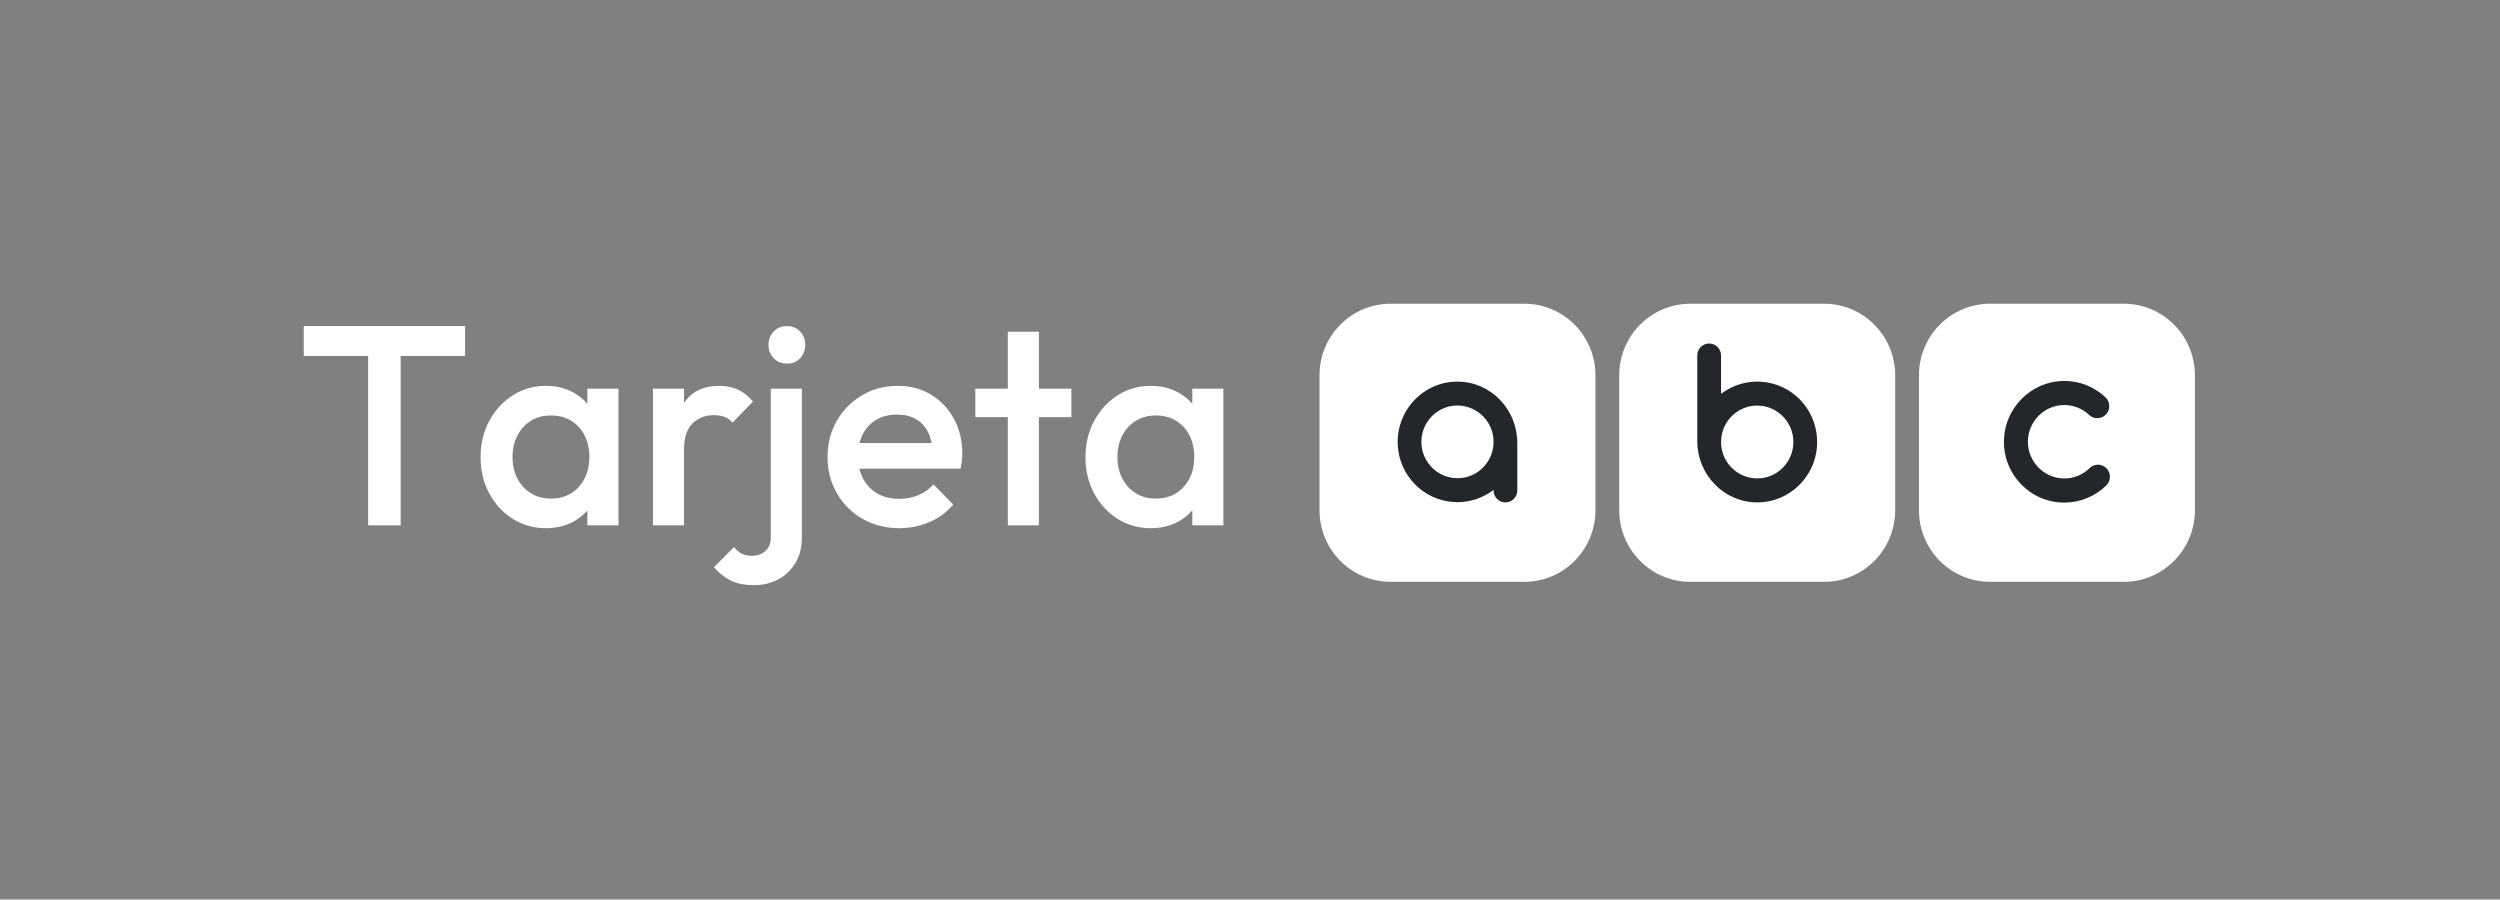
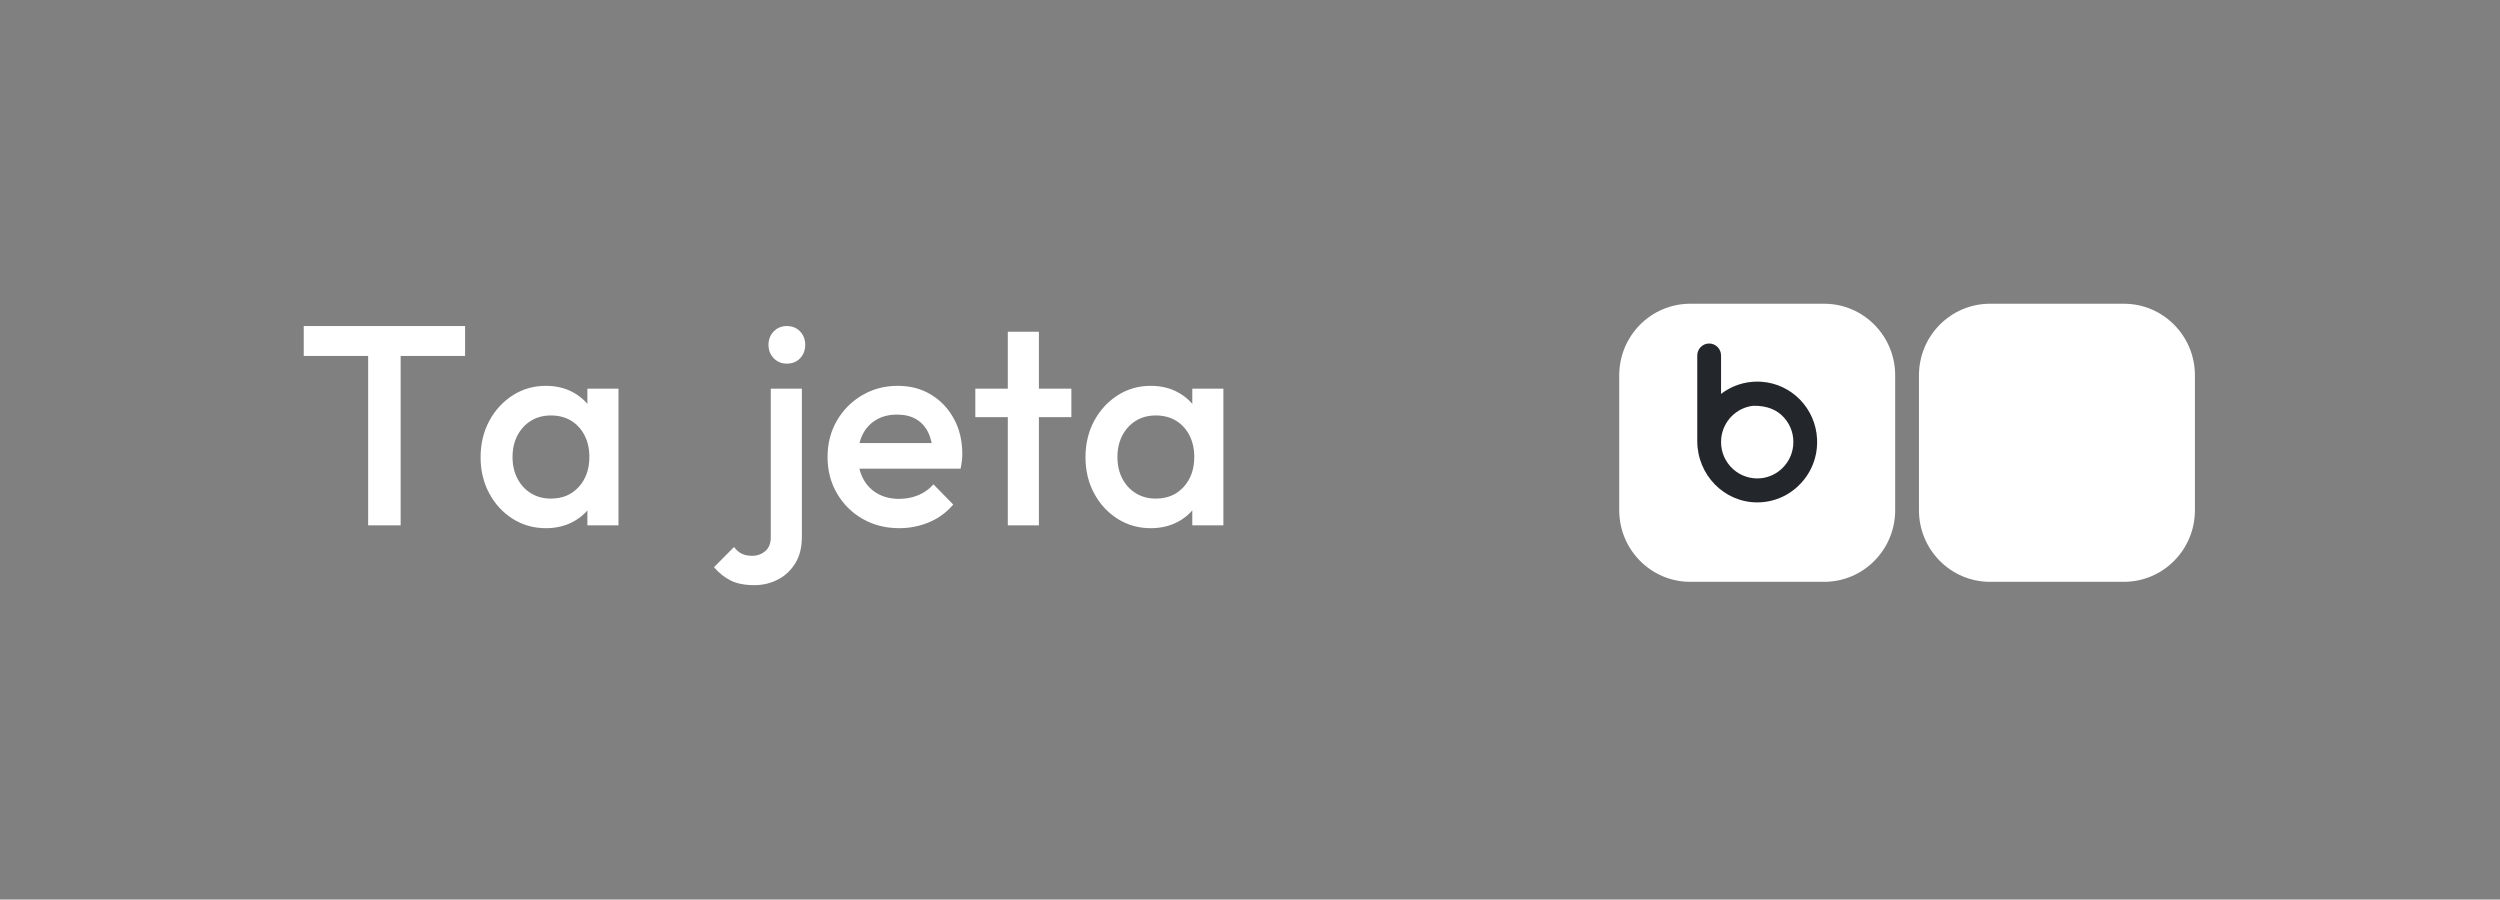
<svg xmlns="http://www.w3.org/2000/svg" width="214" height="77" viewBox="0 0 214 77" fill="none">
  <rect x="0" y="0" width="214" height="77" fill="#808080" stroke="none" />
  <path d="M162.227 32.129C162.227 28.744 159.504 26 156.146 26H150.417H144.688C141.329 26 138.606 28.744 138.606 32.129V43.675C138.606 47.06 141.329 49.804 144.688 49.804H156.146C159.504 49.804 162.227 47.06 162.227 43.675V32.129Z" fill="white" />
-   <path d="M155.542 37.59C155.421 34.96 153.364 32.847 150.758 32.676C150.644 32.669 150.529 32.665 150.417 32.665C149.297 32.665 148.211 33.036 147.322 33.716V30.43C147.322 29.865 146.865 29.404 146.304 29.404C145.742 29.404 145.286 29.865 145.286 30.43V37.752C145.286 40.649 147.587 43.005 150.417 43.005H150.436C151.845 42.999 153.158 42.428 154.132 41.395C155.105 40.364 155.605 39.013 155.541 37.59H155.542ZM148.116 39.919C147.521 39.253 147.246 38.392 147.341 37.496C147.492 36.05 148.645 34.888 150.081 34.735C150.192 34.722 150.306 34.717 150.418 34.717C151.293 34.717 152.131 35.093 152.718 35.752C153.313 36.417 153.589 37.278 153.494 38.174C153.342 39.621 152.189 40.782 150.754 40.935C150.642 40.948 150.528 40.953 150.417 40.953C149.542 40.953 148.703 40.577 148.116 39.919Z" fill="#23262A" />
-   <path d="M130.488 26H119.03C115.671 26 112.949 28.744 112.949 32.129V43.675C112.949 47.06 115.671 49.804 119.03 49.804H130.488C133.847 49.804 136.57 47.06 136.57 43.675V32.129C136.57 28.744 133.847 26 130.488 26Z" fill="white" />
-   <path d="M128.863 43.005C128.303 43.005 127.848 42.546 127.848 41.981V41.936C126.96 42.615 125.877 42.985 124.76 42.985C124.648 42.985 124.533 42.981 124.42 42.973C121.82 42.803 119.767 40.694 119.646 38.069C119.582 36.65 120.081 35.301 121.052 34.272C122.024 33.242 123.334 32.672 124.742 32.666H124.76C127.584 32.666 129.881 35.018 129.881 37.909V41.983C129.881 42.547 129.426 43.006 128.866 43.006L128.863 43.005ZM124.759 34.712C124.648 34.712 124.535 34.718 124.423 34.73C122.991 34.883 121.841 36.042 121.689 37.486C121.595 38.38 121.87 39.238 122.464 39.903C123.049 40.56 123.887 40.935 124.759 40.935C124.871 40.935 124.984 40.93 125.095 40.917C126.527 40.764 127.678 39.606 127.83 38.162C127.924 37.268 127.649 36.409 127.055 35.745C126.469 35.088 125.632 34.712 124.759 34.712Z" fill="#23262A" />
+   <path d="M155.542 37.59C155.421 34.96 153.364 32.847 150.758 32.676C150.644 32.669 150.529 32.665 150.417 32.665C149.297 32.665 148.211 33.036 147.322 33.716V30.43C147.322 29.865 146.865 29.404 146.304 29.404C145.742 29.404 145.286 29.865 145.286 30.43V37.752C145.286 40.649 147.587 43.005 150.417 43.005H150.436C151.845 42.999 153.158 42.428 154.132 41.395C155.105 40.364 155.605 39.013 155.541 37.59H155.542ZM148.116 39.919C147.521 39.253 147.246 38.392 147.341 37.496C147.492 36.05 148.645 34.888 150.081 34.735C151.293 34.717 152.131 35.093 152.718 35.752C153.313 36.417 153.589 37.278 153.494 38.174C153.342 39.621 152.189 40.782 150.754 40.935C150.642 40.948 150.528 40.953 150.417 40.953C149.542 40.953 148.703 40.577 148.116 39.919Z" fill="#23262A" />
  <path d="M181.803 26H170.345C166.986 26 164.263 28.744 164.263 32.129V43.675C164.263 47.06 166.986 49.804 170.345 49.804H181.803C185.162 49.804 187.885 47.06 187.885 43.675V32.129C187.885 28.744 185.162 26 181.803 26Z" fill="white" />
-   <path d="M176.706 43.024C175.281 43.024 173.953 42.45 172.967 41.409C171.981 40.369 171.475 39.003 171.542 37.566C171.667 34.883 173.853 32.707 176.517 32.61C176.581 32.608 176.643 32.607 176.706 32.607C178.017 32.607 179.268 33.105 180.229 34.01C180.433 34.203 180.548 34.465 180.554 34.747C180.558 35.029 180.452 35.295 180.254 35.494C180.059 35.69 179.801 35.798 179.526 35.798C179.268 35.798 179.025 35.701 178.838 35.524C178.258 34.974 177.5 34.671 176.706 34.671C175.002 34.671 173.603 36.066 173.586 37.783C173.569 39.484 174.928 40.907 176.614 40.957C176.644 40.957 176.674 40.958 176.704 40.958C177.52 40.958 178.293 40.641 178.879 40.065C179.067 39.879 179.317 39.777 179.583 39.777C179.857 39.777 180.115 39.885 180.309 40.081C180.505 40.278 180.611 40.538 180.609 40.817C180.606 41.097 180.495 41.359 180.295 41.555C179.325 42.502 178.05 43.023 176.704 43.023L176.706 43.024Z" fill="#23262A" />
  <path d="M26 30.469V27.91H39.81V30.469H26ZM31.514 44.97V28.397H34.295V44.97H31.514Z" fill="white" />
  <path d="M46.726 45.213C45.678 45.213 44.731 44.945 43.885 44.409C43.039 43.872 42.369 43.146 41.877 42.228C41.385 41.31 41.139 40.282 41.139 39.145C41.139 38.008 41.385 36.956 41.877 36.037C42.368 35.12 43.038 34.389 43.885 33.844C44.731 33.3 45.678 33.028 46.726 33.028C47.612 33.028 48.399 33.219 49.085 33.6C49.77 33.983 50.313 34.505 50.718 35.172C51.12 35.84 51.322 36.594 51.322 37.439V40.802C51.322 41.647 51.125 42.402 50.73 43.068C50.335 43.735 49.79 44.258 49.097 44.641C48.404 45.022 47.614 45.213 46.726 45.213ZM47.161 42.679C48.145 42.679 48.94 42.346 49.543 41.68C50.148 41.014 50.451 40.161 50.451 39.121C50.451 38.423 50.313 37.806 50.04 37.269C49.765 36.733 49.383 36.315 48.892 36.014C48.399 35.714 47.823 35.563 47.163 35.563C46.502 35.563 45.949 35.714 45.457 36.014C44.965 36.314 44.578 36.733 44.297 37.269C44.014 37.806 43.873 38.423 43.873 39.121C43.873 39.82 44.014 40.437 44.297 40.974C44.579 41.51 44.965 41.929 45.457 42.229C45.949 42.529 46.517 42.68 47.163 42.68L47.161 42.679ZM50.281 44.97V41.827L50.741 38.975L50.281 36.148V33.272H52.942V44.97H50.281Z" fill="white" />
-   <path d="M55.892 44.97V33.272H58.553V44.97H55.892ZM58.553 38.462L57.634 37.999C57.634 36.521 57.961 35.322 58.614 34.404C59.267 33.486 60.255 33.028 61.576 33.028C62.157 33.028 62.68 33.133 63.148 33.345C63.615 33.556 64.051 33.897 64.454 34.368L62.712 36.172C62.502 35.945 62.269 35.782 62.011 35.685C61.754 35.587 61.456 35.539 61.116 35.539C60.374 35.539 59.763 35.775 59.278 36.245C58.795 36.717 58.553 37.456 58.553 38.464V38.462Z" fill="white" />
  <path d="M64.574 50.088C63.751 50.088 63.078 49.957 62.555 49.697C62.032 49.438 61.552 49.055 61.116 48.552L62.834 46.822C63.027 47.082 63.245 47.274 63.487 47.395C63.729 47.517 64.027 47.577 64.382 47.577C64.817 47.577 65.192 47.443 65.507 47.175C65.822 46.906 65.979 46.512 65.979 45.992V33.27H68.64V45.969C68.64 46.862 68.45 47.614 68.072 48.223C67.692 48.833 67.197 49.296 66.584 49.612C65.971 49.929 65.303 50.088 64.576 50.088H64.574ZM67.355 31.127C66.903 31.127 66.529 30.973 66.23 30.663C65.932 30.355 65.783 29.973 65.783 29.518C65.783 29.064 65.931 28.681 66.23 28.373C66.528 28.065 66.903 27.91 67.355 27.91C67.807 27.91 68.201 28.064 68.492 28.373C68.782 28.683 68.927 29.064 68.927 29.518C68.927 29.973 68.782 30.355 68.492 30.663C68.201 30.973 67.822 31.127 67.355 31.127Z" fill="white" />
  <path d="M76.981 45.213C75.82 45.213 74.775 44.949 73.849 44.421C72.921 43.894 72.188 43.166 71.648 42.24C71.108 41.315 70.838 40.274 70.838 39.12C70.838 37.966 71.103 36.932 71.636 36.013C72.168 35.095 72.889 34.367 73.8 33.832C74.711 33.295 75.723 33.028 76.835 33.028C77.946 33.028 78.87 33.279 79.701 33.783C80.531 34.287 81.184 34.978 81.659 35.855C82.135 36.733 82.373 37.731 82.373 38.853C82.373 39.047 82.36 39.246 82.336 39.45C82.311 39.654 82.276 39.876 82.227 40.12H72.697V37.927H80.847L79.856 38.804C79.823 38.089 79.686 37.488 79.445 37C79.203 36.513 78.86 36.139 78.417 35.879C77.974 35.619 77.429 35.489 76.784 35.489C76.107 35.489 75.519 35.635 75.019 35.927C74.519 36.22 74.131 36.63 73.858 37.158C73.583 37.686 73.447 38.315 73.447 39.046C73.447 39.777 73.592 40.419 73.882 40.972C74.173 41.524 74.583 41.951 75.116 42.252C75.648 42.552 76.261 42.703 76.954 42.703C77.55 42.703 78.102 42.597 78.61 42.386C79.118 42.174 79.549 41.866 79.904 41.46L81.597 43.19C81.032 43.855 80.347 44.359 79.541 44.7C78.734 45.041 77.88 45.212 76.977 45.212L76.981 45.213Z" fill="white" />
  <path d="M83.487 35.708V33.27H91.709V35.708H83.487ZM86.268 44.97V28.397H88.929V44.97H86.268Z" fill="white" />
  <path d="M98.505 45.213C97.457 45.213 96.509 44.945 95.663 44.409C94.817 43.872 94.148 43.146 93.656 42.228C93.163 41.31 92.918 40.282 92.918 39.145C92.918 38.008 93.163 36.956 93.656 36.037C94.147 35.12 94.816 34.389 95.663 33.844C96.509 33.3 97.457 33.028 98.505 33.028C99.391 33.028 100.178 33.219 100.863 33.6C101.549 33.983 102.092 34.505 102.496 35.172C102.899 35.84 103.101 36.594 103.101 37.439V40.802C103.101 41.647 102.904 42.402 102.508 43.068C102.113 43.735 101.569 44.258 100.876 44.641C100.183 45.022 99.392 45.213 98.505 45.213ZM98.94 42.679C99.924 42.679 100.718 42.346 101.322 41.68C101.927 41.014 102.229 40.161 102.229 39.121C102.229 38.423 102.092 37.806 101.819 37.269C101.544 36.733 101.161 36.315 100.67 36.014C100.178 35.714 99.602 35.563 98.941 35.563C98.281 35.563 97.728 35.714 97.236 36.014C96.744 36.314 96.356 36.733 96.075 37.269C95.793 37.806 95.652 38.423 95.652 39.121C95.652 39.82 95.793 40.437 96.075 40.974C96.358 41.51 96.744 41.929 97.236 42.229C97.728 42.529 98.296 42.68 98.941 42.68L98.94 42.679ZM102.061 44.97V41.827L102.521 38.975L102.061 36.148V33.272H104.722V44.97H102.061Z" fill="white" />
</svg>